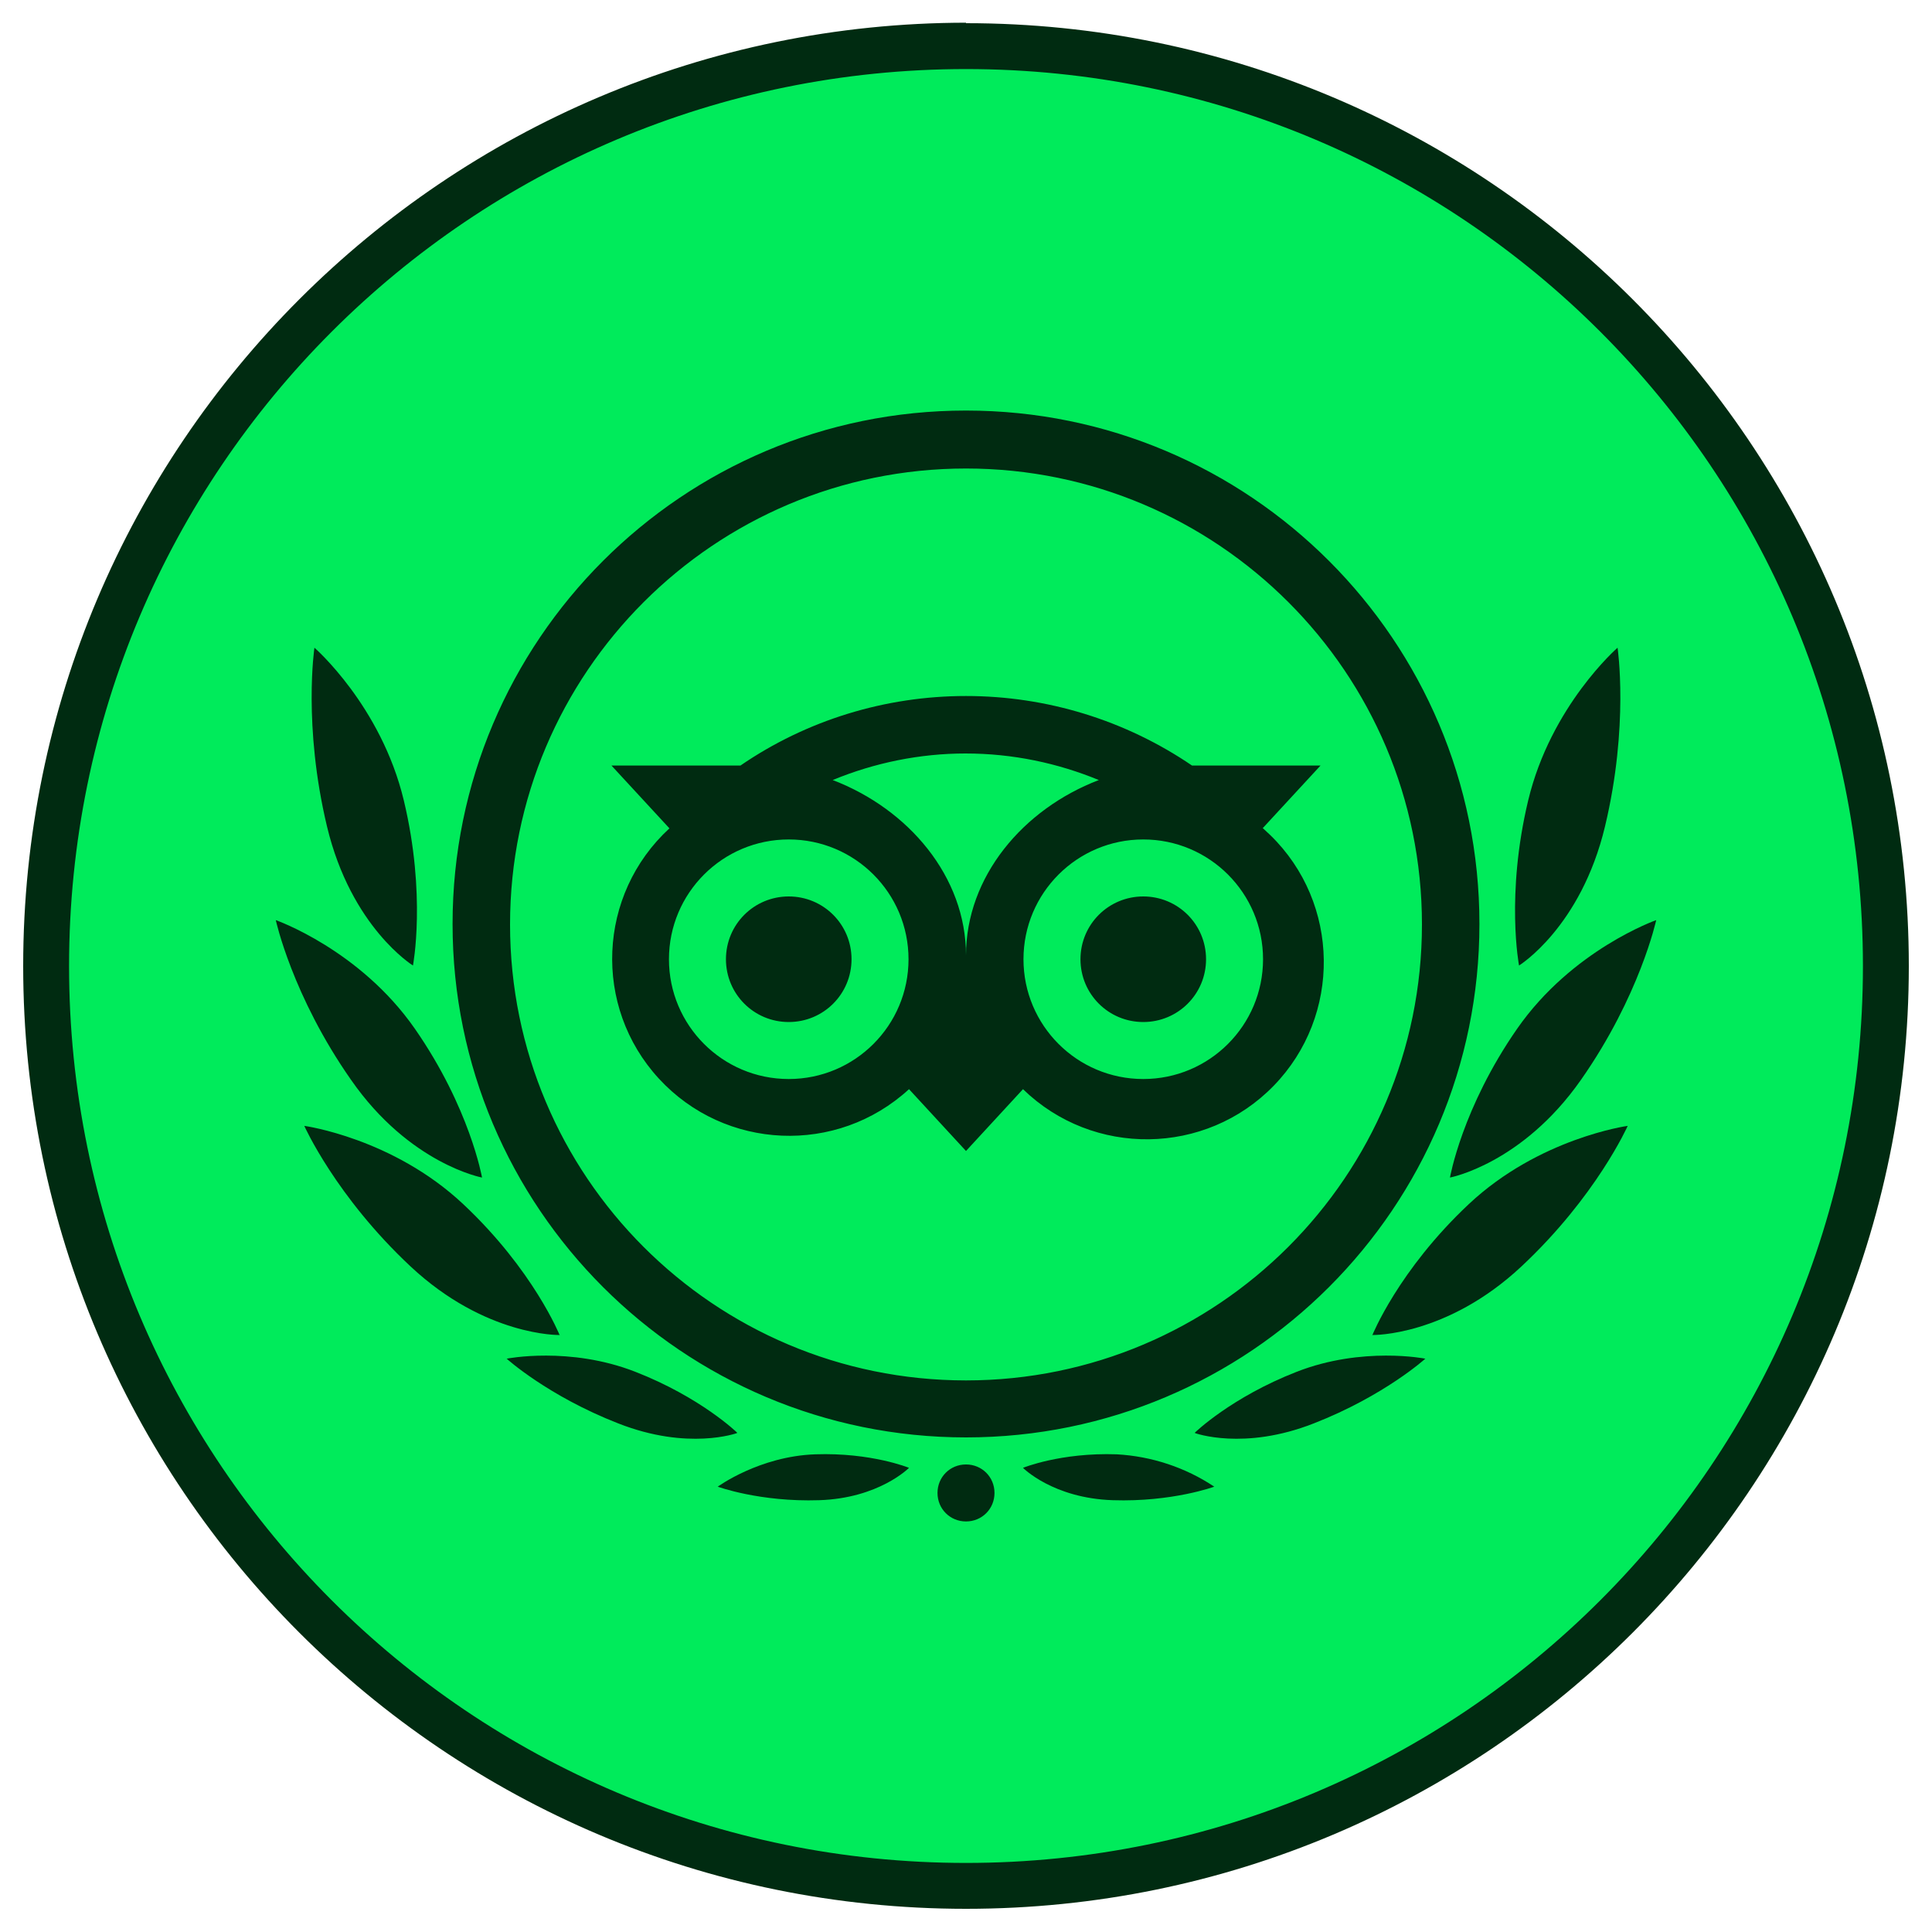
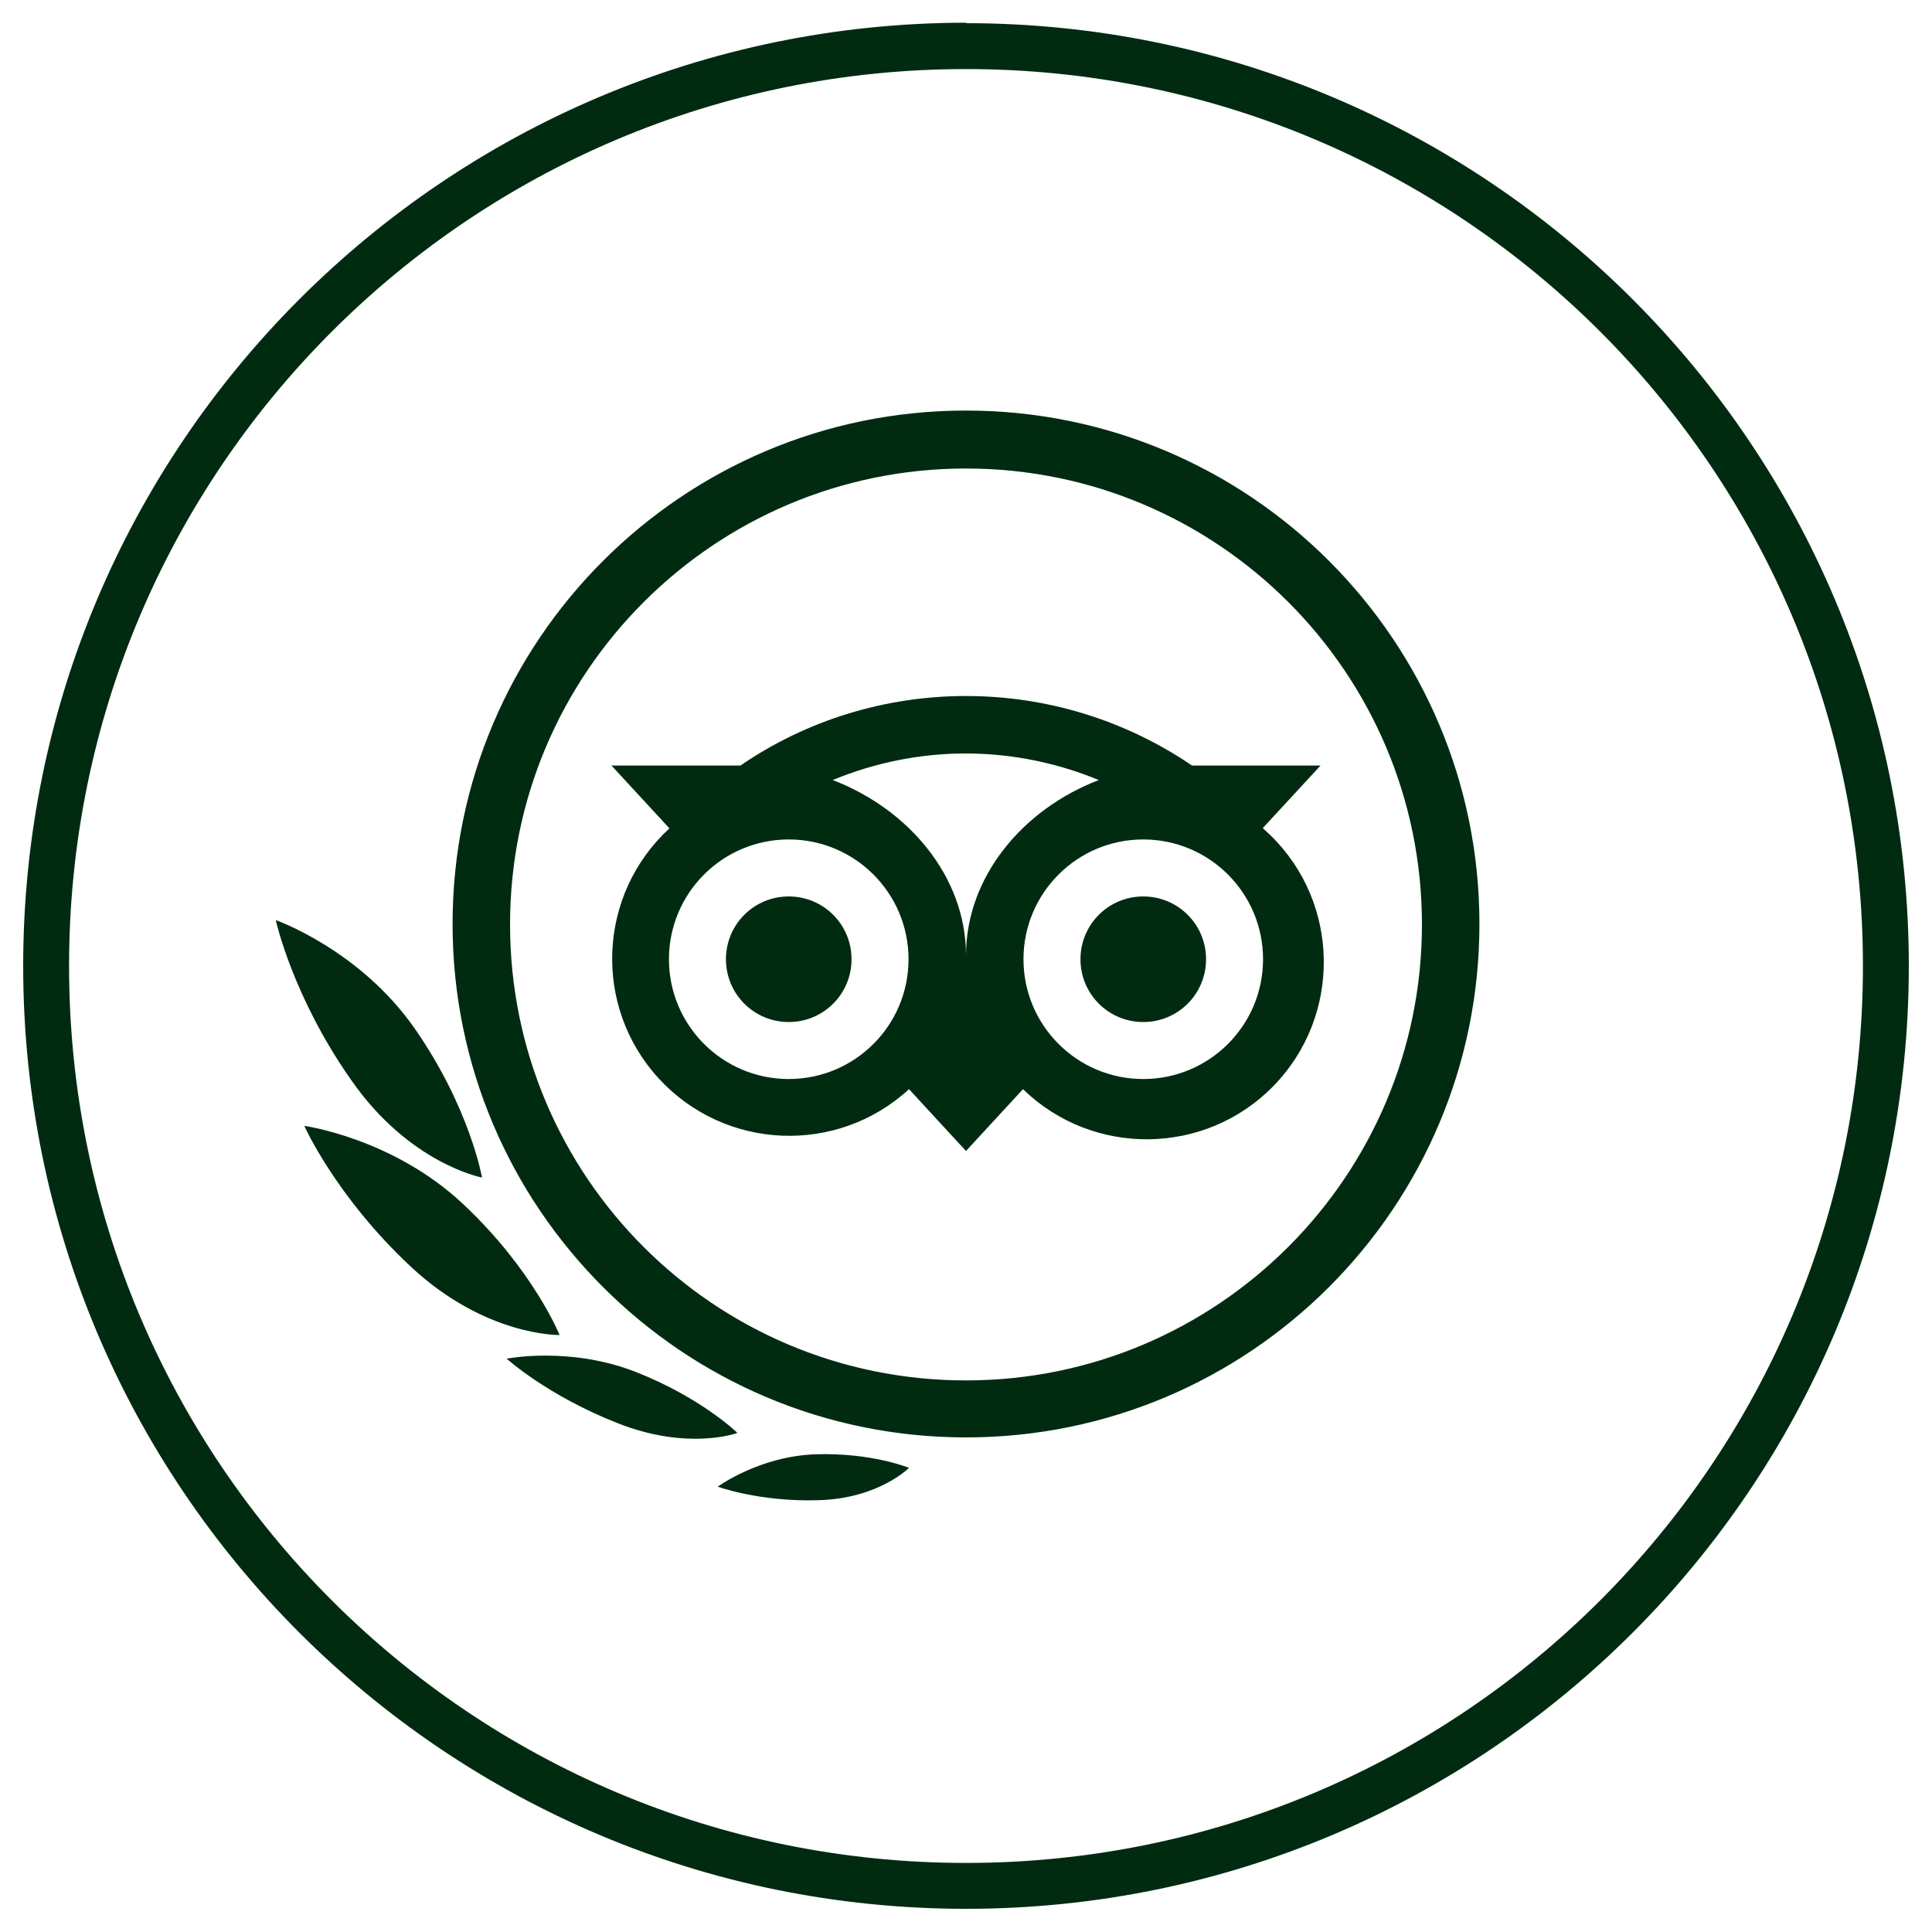
<svg xmlns="http://www.w3.org/2000/svg" id="Layer_1" version="1.1" viewBox="0 0 40 40">
  <defs>
    <style>
      .st0 {
        fill: #002b11;
      }

      .st1 {
        fill: #00eb5b;
      }
    </style>
  </defs>
-   <path class="st1" d="M.95,20C.95,9.48,9.48.95,20,.95s19.05,8.53,19.05,19.05-8.53,19.05-19.05,19.05S.95,30.52.95,20" />
  <path class="st0" d="M20,39.05v-.48C9.74,38.57,1.43,30.26,1.43,20H.48c0,10.78,8.74,19.52,19.52,19.52v-.48ZM39.05,20h-.48c0,10.26-8.31,18.57-18.57,18.57v.95c10.78,0,19.52-8.74,19.52-19.52h-.48ZM20,.95v.48c10.26,0,18.57,8.31,18.57,18.57h.95C39.52,9.22,30.78.48,20,.48v.48ZM20,.95v-.48C9.22.48.48,9.22.48,20h.95C1.43,9.74,9.74,1.43,20,1.43v-.48ZM20,8.5c-5.87,0-10.63,4.76-10.63,10.63s4.76,10.63,10.63,10.63,10.63-4.76,10.63-10.63-4.76-10.63-10.63-10.63M20,28.58c-5.22,0-9.44-4.23-9.44-9.44s4.23-9.44,9.44-9.44,9.44,4.23,9.44,9.44-4.23,9.44-9.44,9.44M17.63,19.86c0,.72-.58,1.3-1.3,1.3s-1.3-.58-1.3-1.3.58-1.3,1.3-1.3,1.3.58,1.3,1.3M24.97,19.86c0,.72-.58,1.3-1.3,1.3s-1.3-.58-1.3-1.3.58-1.3,1.3-1.3,1.3.58,1.3,1.3M26.14,17.15l1.2-1.3h-2.66c-1.38-.94-3.01-1.44-4.68-1.44-1.67,0-3.3.5-4.67,1.44h-2.67l1.2,1.3c-1.49,1.37-1.59,3.69-.22,5.18,1.37,1.49,3.69,1.59,5.18.22l1.18,1.28,1.18-1.28c1.45,1.41,3.78,1.38,5.19-.07s1.38-3.78-.07-5.19c-.05-.05-.1-.09-.15-.14M16.33,22.34c-1.37,0-2.48-1.11-2.48-2.48,0-1.37,1.11-2.48,2.48-2.48,1.37,0,2.48,1.11,2.48,2.48,0,1.37-1.11,2.48-2.48,2.48h0M20,19.78c0-1.63-1.19-3.03-2.76-3.63.87-.36,1.81-.55,2.75-.55.98,0,1.91.2,2.76.55-1.57.6-2.75,2-2.75,3.63M23.67,22.34c-1.37,0-2.48-1.11-2.48-2.48s1.11-2.48,2.48-2.48h0c1.37,0,2.48,1.11,2.48,2.48,0,1.37-1.11,2.48-2.48,2.48h0M11.59,27.65s-.54-1.35-2-2.72c-1.46-1.37-3.29-1.62-3.29-1.62,0,0,.65,1.46,2.2,2.91,1.55,1.45,3.08,1.42,3.08,1.42M15.26,29.66s-.75-.73-2.11-1.26c-1.36-.53-2.66-.27-2.66-.27,0,0,.85.77,2.31,1.34,1.45.57,2.46.2,2.46.2M18.82,30.39s-.78-.32-1.94-.28c-1.16.04-2.02.67-2.02.67,0,0,.87.32,2.1.28,1.24-.04,1.86-.67,1.86-.67M9.98,24.38s-.25-1.44-1.39-3.08c-1.14-1.64-2.88-2.25-2.88-2.25,0,0,.34,1.57,1.56,3.31,1.21,1.74,2.71,2.02,2.71,2.02" />
-   <path class="st0" d="M8.55,19.99s.28-1.46-.19-3.42c-.47-1.96-1.85-3.16-1.85-3.16,0,0-.24,1.61.26,3.7.5,2.09,1.78,2.88,1.78,2.88M28.41,27.65s.54-1.35,2-2.72c1.46-1.37,3.29-1.62,3.29-1.62,0,0-.65,1.46-2.2,2.91-1.55,1.45-3.08,1.42-3.08,1.42M24.74,29.66s.75-.73,2.11-1.26,2.66-.27,2.66-.27c0,0-.85.77-2.31,1.34-1.45.57-2.46.2-2.46.2M21.18,30.39s.78-.32,1.94-.28c.72.04,1.42.27,2.02.67,0,0-.87.32-2.1.28-1.24-.04-1.86-.67-1.86-.67M30.02,24.38s.25-1.44,1.39-3.08c1.14-1.64,2.88-2.25,2.88-2.25,0,0-.34,1.57-1.56,3.31-1.22,1.74-2.71,2.02-2.71,2.02M31.45,19.99s-.28-1.46.19-3.42c.47-1.96,1.85-3.16,1.85-3.16,0,0,.24,1.61-.26,3.7s-1.78,2.88-1.78,2.88M20,31.5c.33,0,.59-.26.59-.59s-.26-.59-.59-.59h0c-.33,0-.59.26-.59.59,0,.33.26.59.59.59" />
</svg>